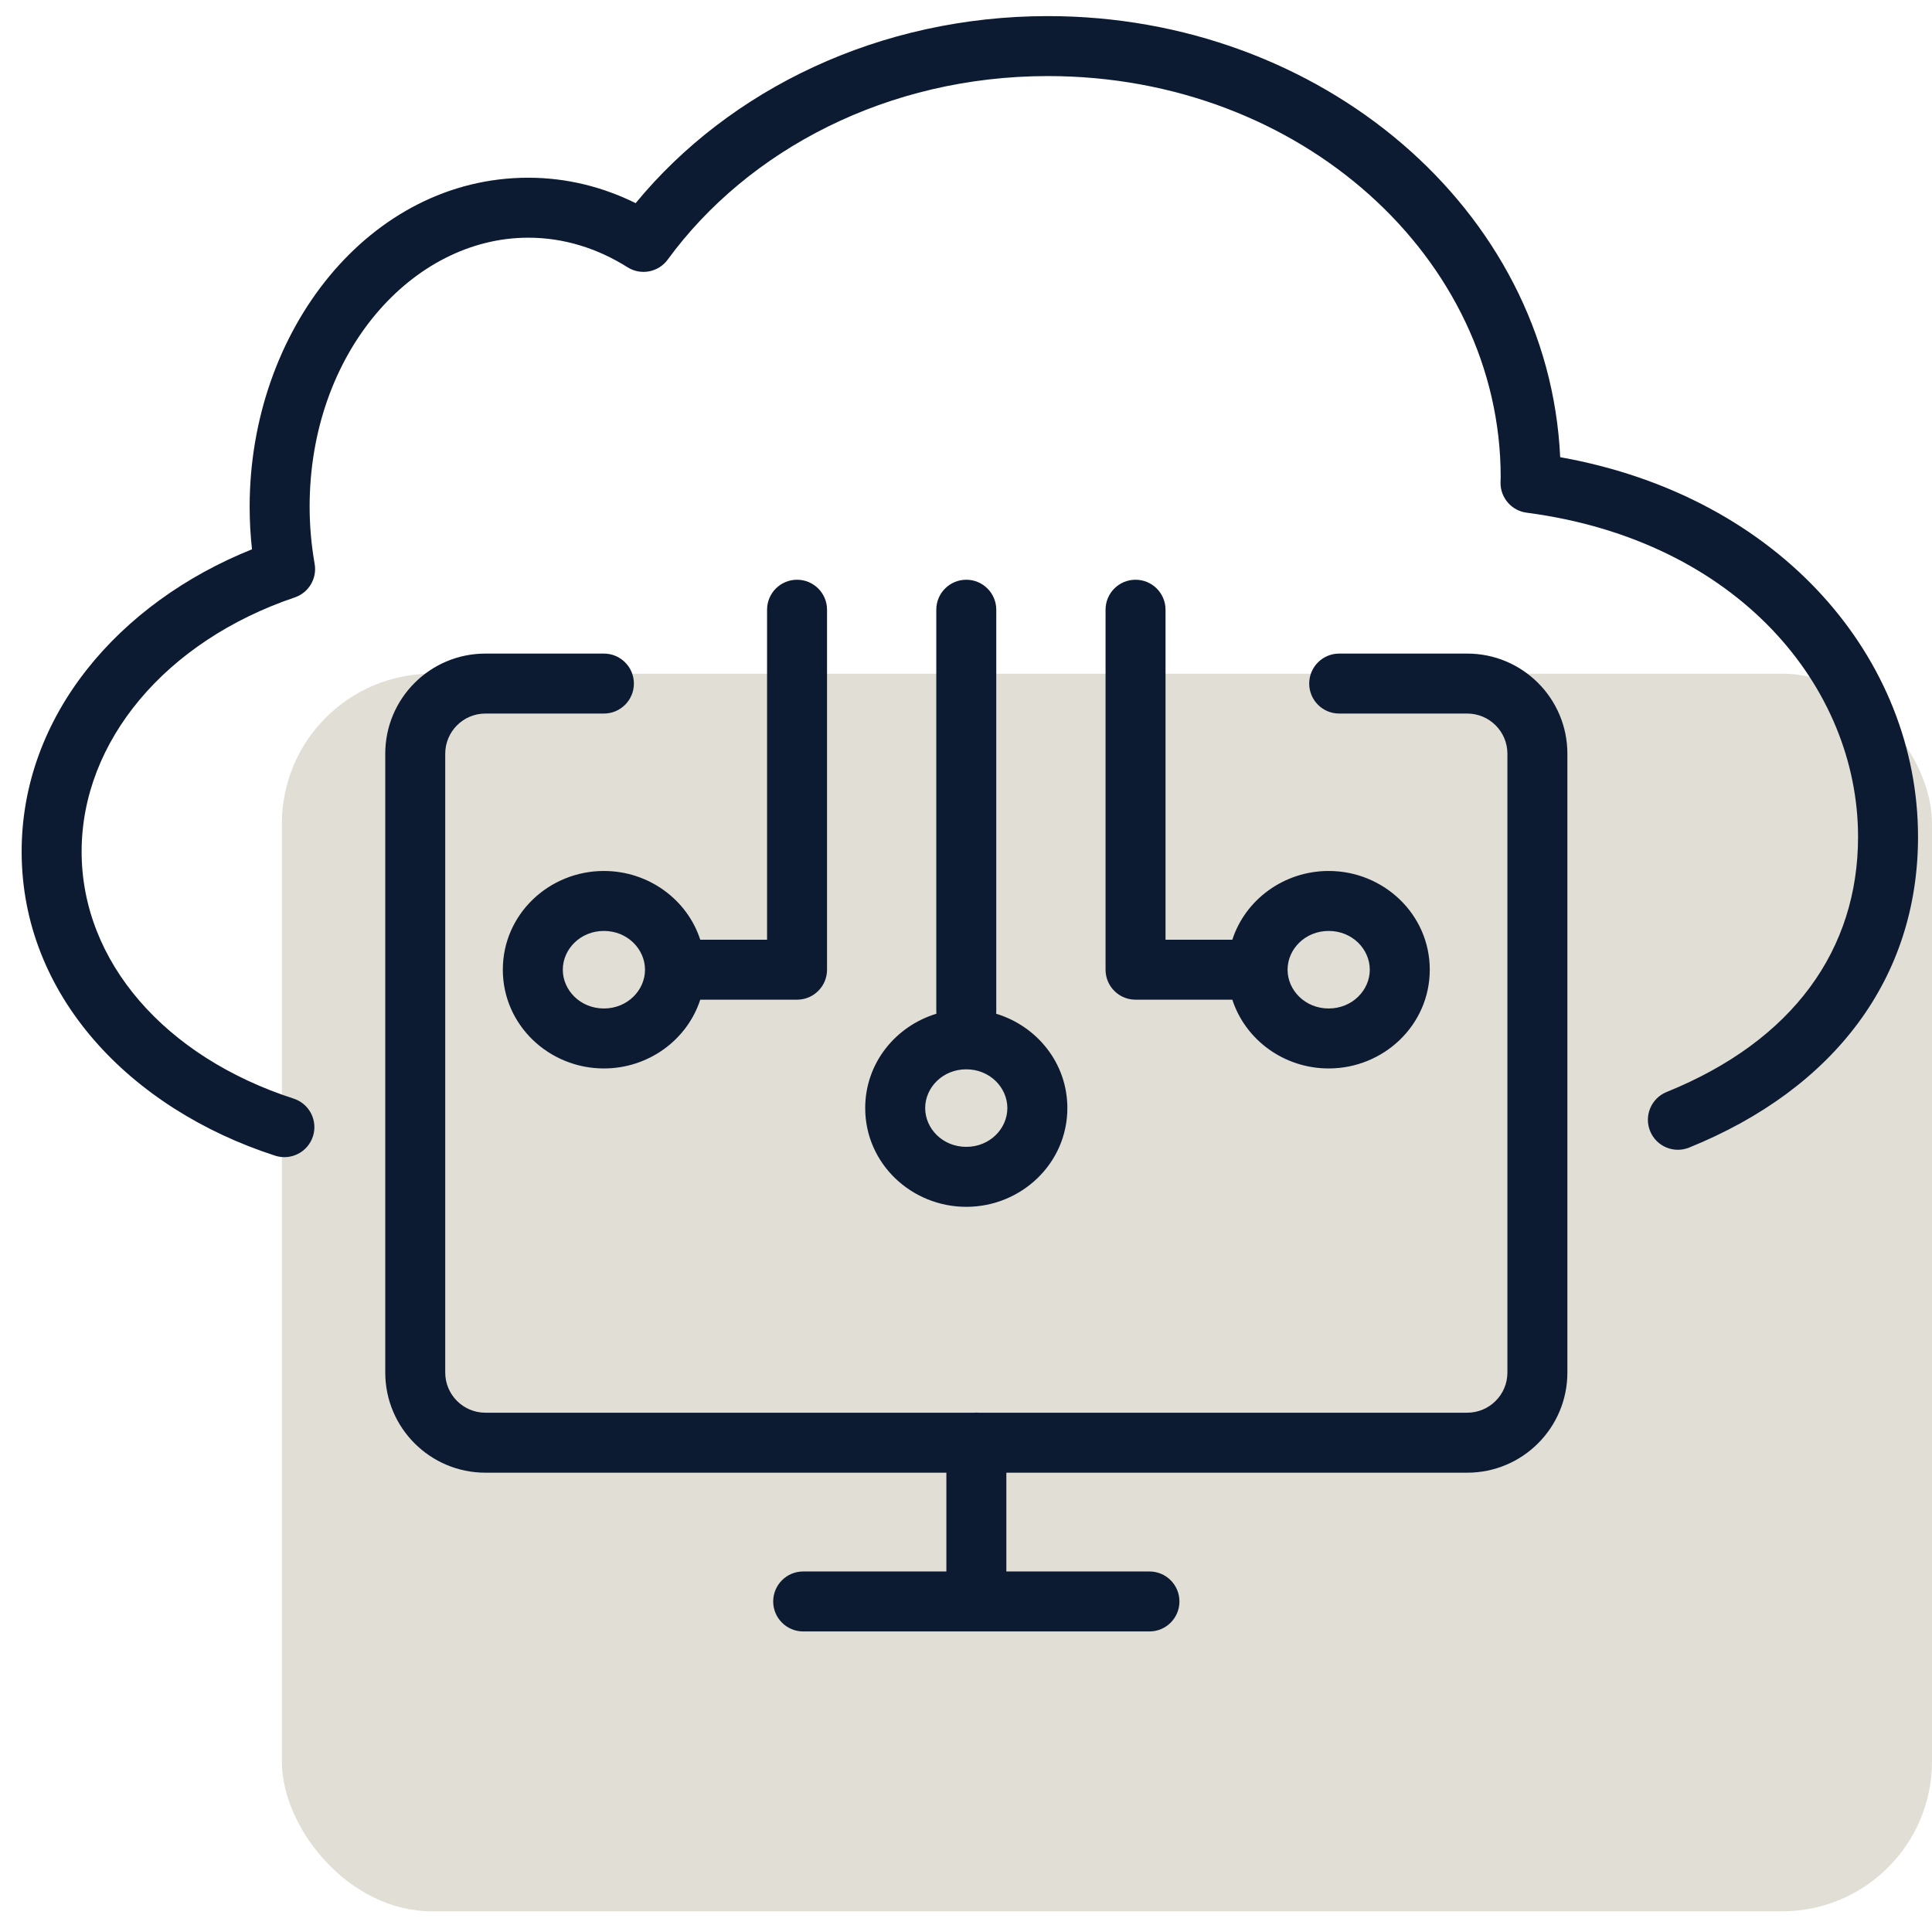
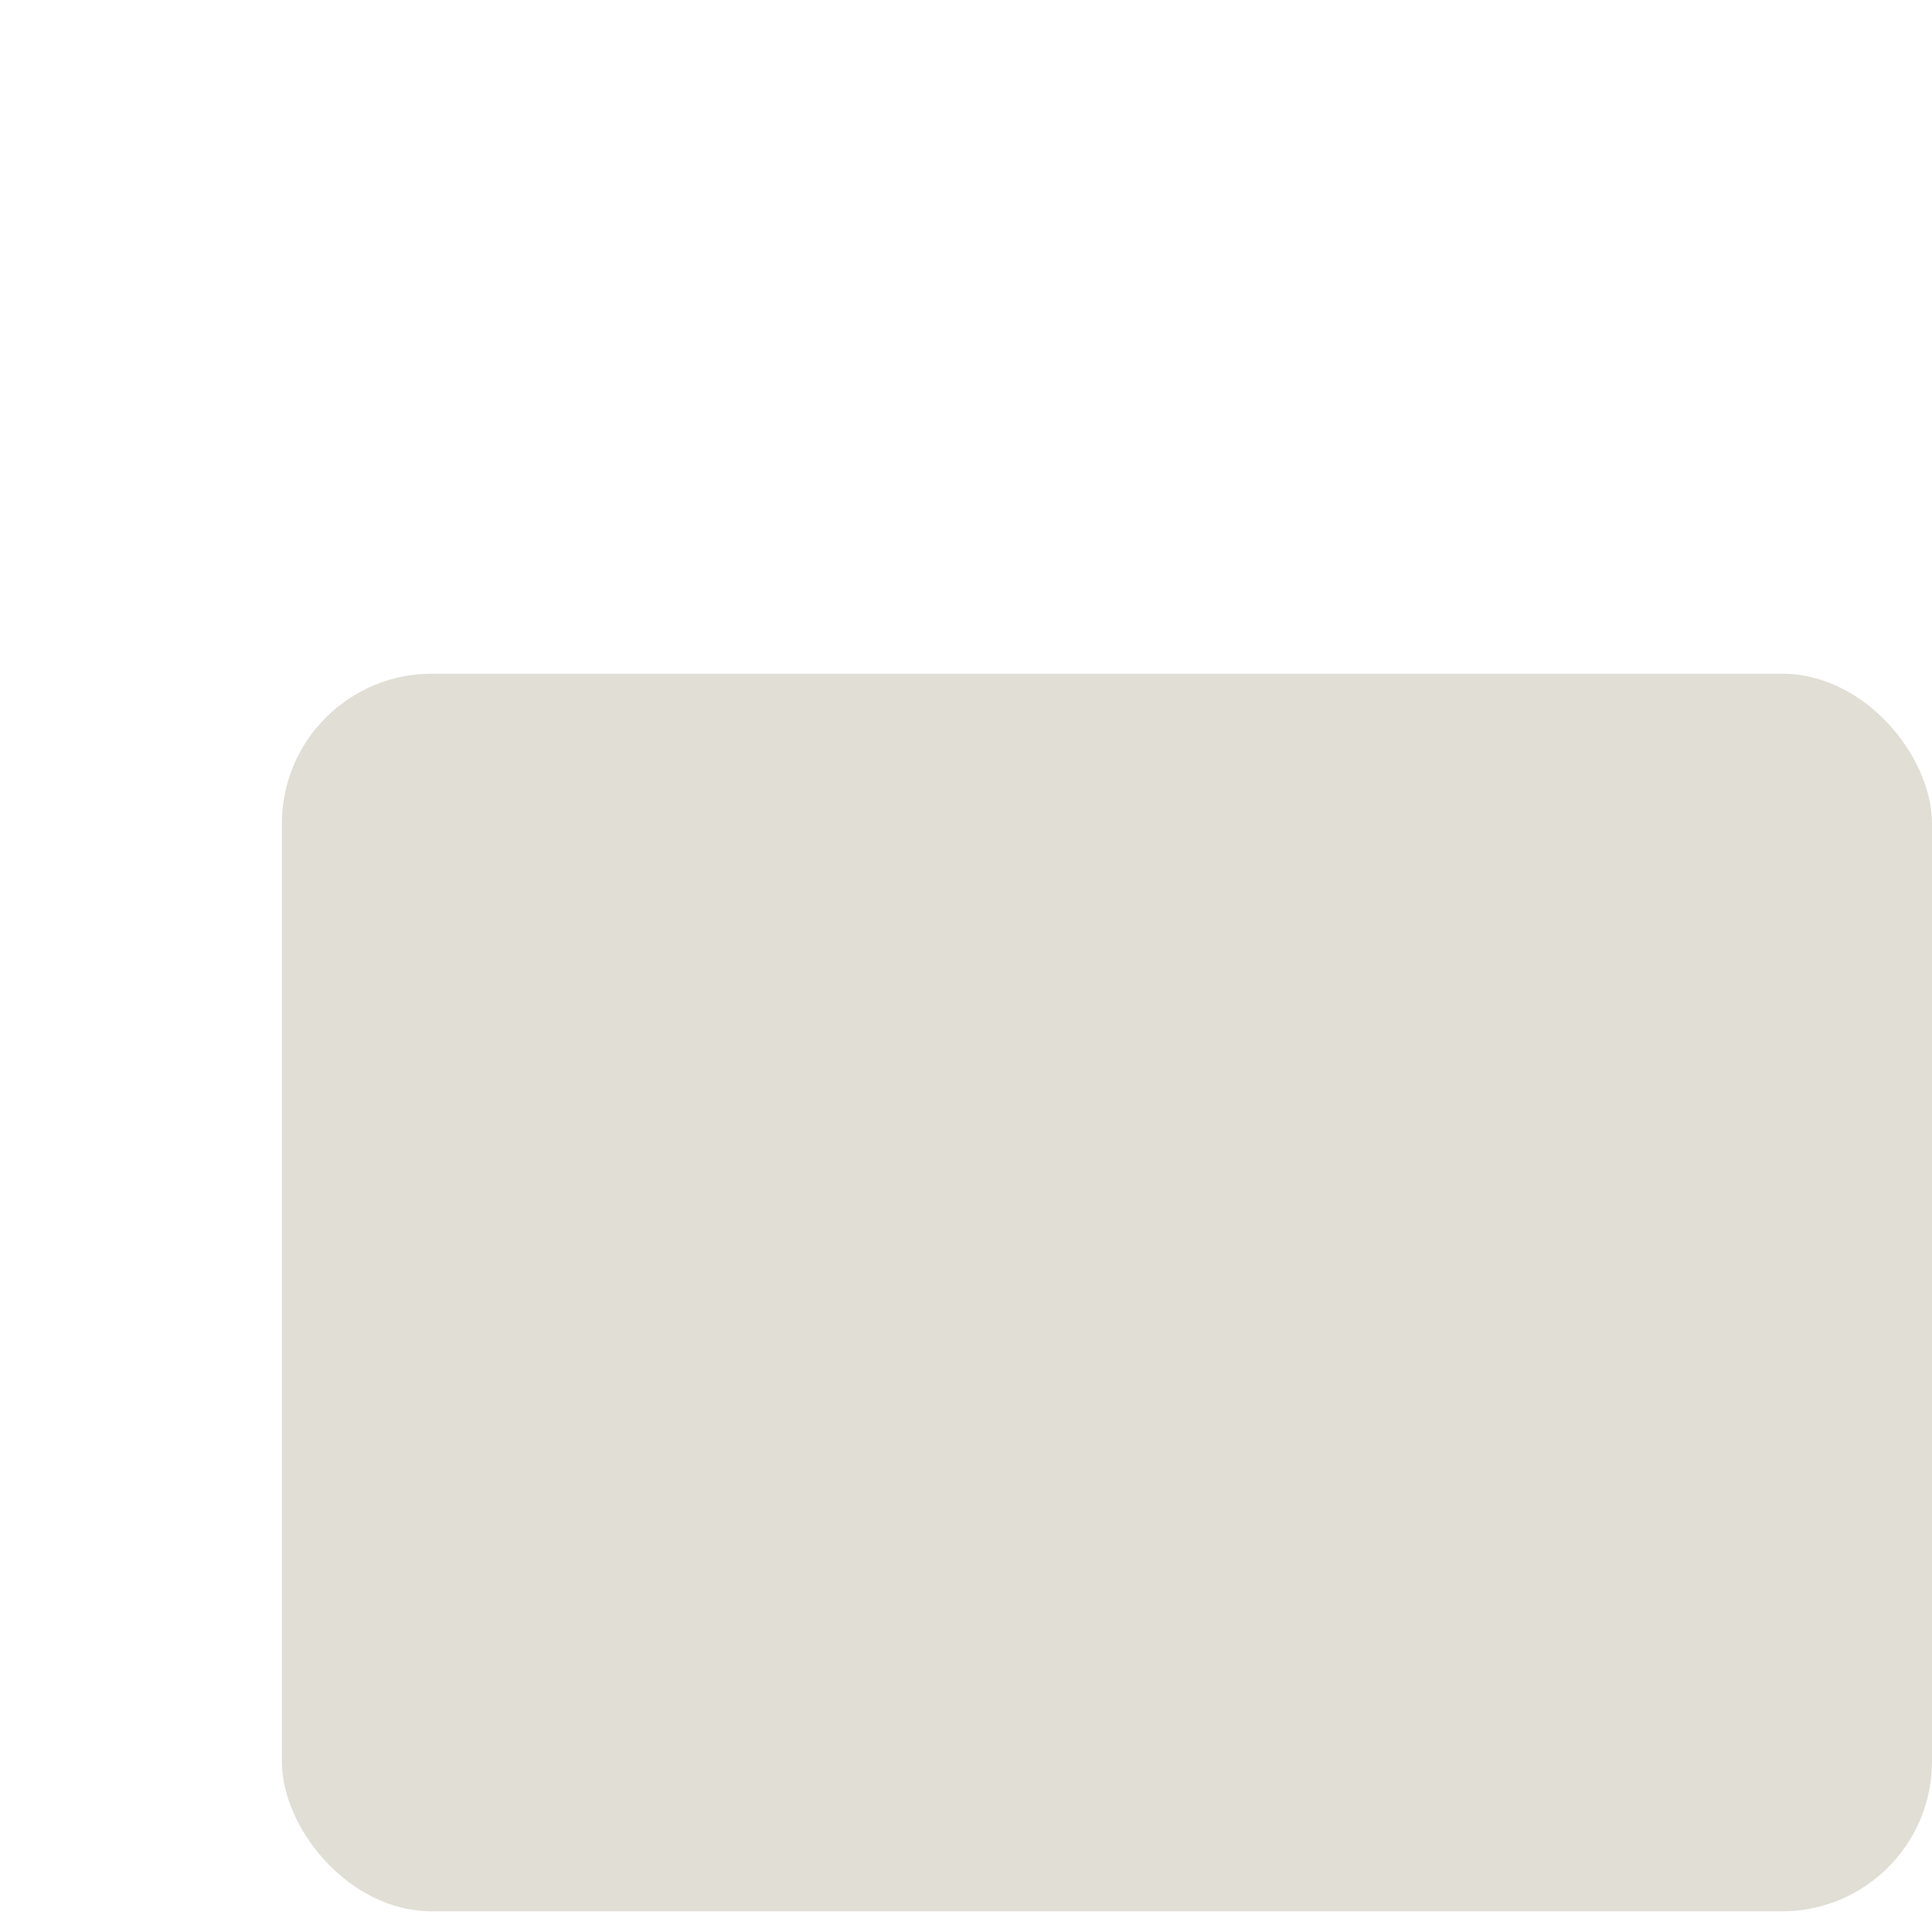
<svg xmlns="http://www.w3.org/2000/svg" width="69" height="69" viewBox="0 0 69 69" fill="none">
  <rect x="10.067" y="24.061" width="58.933" height="44.2" rx="5.355" fill="#E1DED5" />
-   <path fill-rule="evenodd" clip-rule="evenodd" d="M23.847 9.271C26.713 5.351 31.702 2.717 37.426 2.717C46.474 2.717 53.596 9.241 53.596 17.039C53.596 17.048 53.596 17.06 53.594 17.099L53.594 17.104C53.592 17.136 53.59 17.19 53.59 17.248C53.59 17.786 53.989 18.24 54.522 18.31C62.082 19.302 66.359 24.555 66.359 29.886C66.359 33.897 64.062 37.161 59.522 39C58.974 39.222 58.71 39.846 58.932 40.394C59.154 40.943 59.778 41.207 60.326 40.985C65.531 38.877 68.501 34.915 68.501 29.886C68.501 23.557 63.634 17.74 55.721 16.328C55.306 7.465 47.163 0.575 37.426 0.575C31.414 0.575 26.05 3.185 22.702 7.255C21.528 6.675 20.233 6.347 18.867 6.347C13.195 6.347 8.916 11.802 8.916 18.099C8.916 18.616 8.945 19.122 9 19.618C4.231 21.53 0.773 25.572 0.773 30.414C0.773 35.552 4.649 39.599 9.828 41.275C10.39 41.456 10.994 41.148 11.176 40.585C11.358 40.022 11.05 39.419 10.487 39.236C5.893 37.75 2.915 34.343 2.915 30.414C2.915 26.468 5.927 22.892 10.526 21.337C11.026 21.168 11.329 20.659 11.237 20.138C11.122 19.477 11.058 18.798 11.058 18.099C11.058 12.597 14.732 8.489 18.867 8.489C20.133 8.489 21.336 8.867 22.412 9.545C22.888 9.845 23.515 9.726 23.847 9.271ZM34.51 20.705C35.101 20.705 35.581 21.184 35.581 21.776V36.114C35.581 36.145 35.579 36.175 35.577 36.205C37.033 36.646 38.12 37.967 38.12 39.574C38.12 41.555 36.469 43.101 34.51 43.101C32.55 43.101 30.9 41.555 30.9 39.574C30.9 37.967 31.986 36.647 33.443 36.205C33.44 36.175 33.439 36.145 33.439 36.114V21.776C33.439 21.184 33.918 20.705 34.51 20.705ZM41.626 33.561H44.012C44.479 32.121 45.864 31.106 47.453 31.106C49.413 31.106 51.063 32.651 51.063 34.632C51.063 36.613 49.413 38.159 47.453 38.159C45.864 38.159 44.479 37.143 44.012 35.703H40.555C39.963 35.703 39.484 35.224 39.484 34.632V21.776C39.484 21.184 39.963 20.705 40.555 20.705C41.146 20.705 41.626 21.184 41.626 21.776V33.561ZM47.453 33.248C46.611 33.248 45.989 33.897 45.985 34.625L45.985 34.632L45.985 34.64C45.989 35.368 46.611 36.017 47.453 36.017C48.298 36.017 48.921 35.364 48.921 34.632C48.921 33.901 48.298 33.248 47.453 33.248ZM33.042 39.574C33.042 38.843 33.665 38.19 34.51 38.19C35.354 38.19 35.977 38.843 35.977 39.574C35.977 40.306 35.354 40.959 34.51 40.959C33.665 40.959 33.042 40.306 33.042 39.574ZM34.962 50.454C34.932 50.452 34.901 50.45 34.87 50.45C34.838 50.45 34.807 50.452 34.777 50.454H17.336C16.544 50.454 15.901 49.811 15.901 49.019V26.919C15.901 26.127 16.544 25.484 17.336 25.484H21.568C22.16 25.484 22.639 25.005 22.639 24.413C22.639 23.822 22.16 23.342 21.568 23.342H17.336C15.361 23.342 13.759 24.944 13.759 26.919V49.019C13.759 50.994 15.361 52.596 17.336 52.596H33.799V56.124H28.685C28.094 56.124 27.614 56.603 27.614 57.195C27.614 57.786 28.094 58.266 28.685 58.266H41.052C41.643 58.266 42.123 57.786 42.123 57.195C42.123 56.603 41.643 56.124 41.052 56.124H35.941V52.596H52.401C54.376 52.596 55.978 50.994 55.978 49.019V26.919C55.978 24.944 54.376 23.342 52.401 23.342H47.828C47.237 23.342 46.757 23.822 46.757 24.413C46.757 25.005 47.237 25.484 47.828 25.484H52.401C53.193 25.484 53.836 26.127 53.836 26.919V49.019C53.836 49.811 53.193 50.454 52.401 50.454H34.962ZM20.1 34.632C20.1 33.901 20.724 33.248 21.568 33.248C22.409 33.248 23.031 33.896 23.036 34.624L23.036 34.632L23.036 34.641C23.031 35.369 22.409 36.017 21.568 36.017C20.724 36.017 20.1 35.364 20.1 34.632ZM21.568 31.106C23.157 31.106 24.542 32.121 25.009 33.561H27.395V21.776C27.395 21.184 27.875 20.705 28.466 20.705C29.058 20.705 29.537 21.184 29.537 21.776V34.632C29.537 35.224 29.058 35.703 28.466 35.703H25.009C24.542 37.143 23.157 38.159 21.568 38.159C19.608 38.159 17.958 36.613 17.958 34.632C17.958 32.651 19.608 31.106 21.568 31.106Z" fill="#0D1B32" />
</svg>